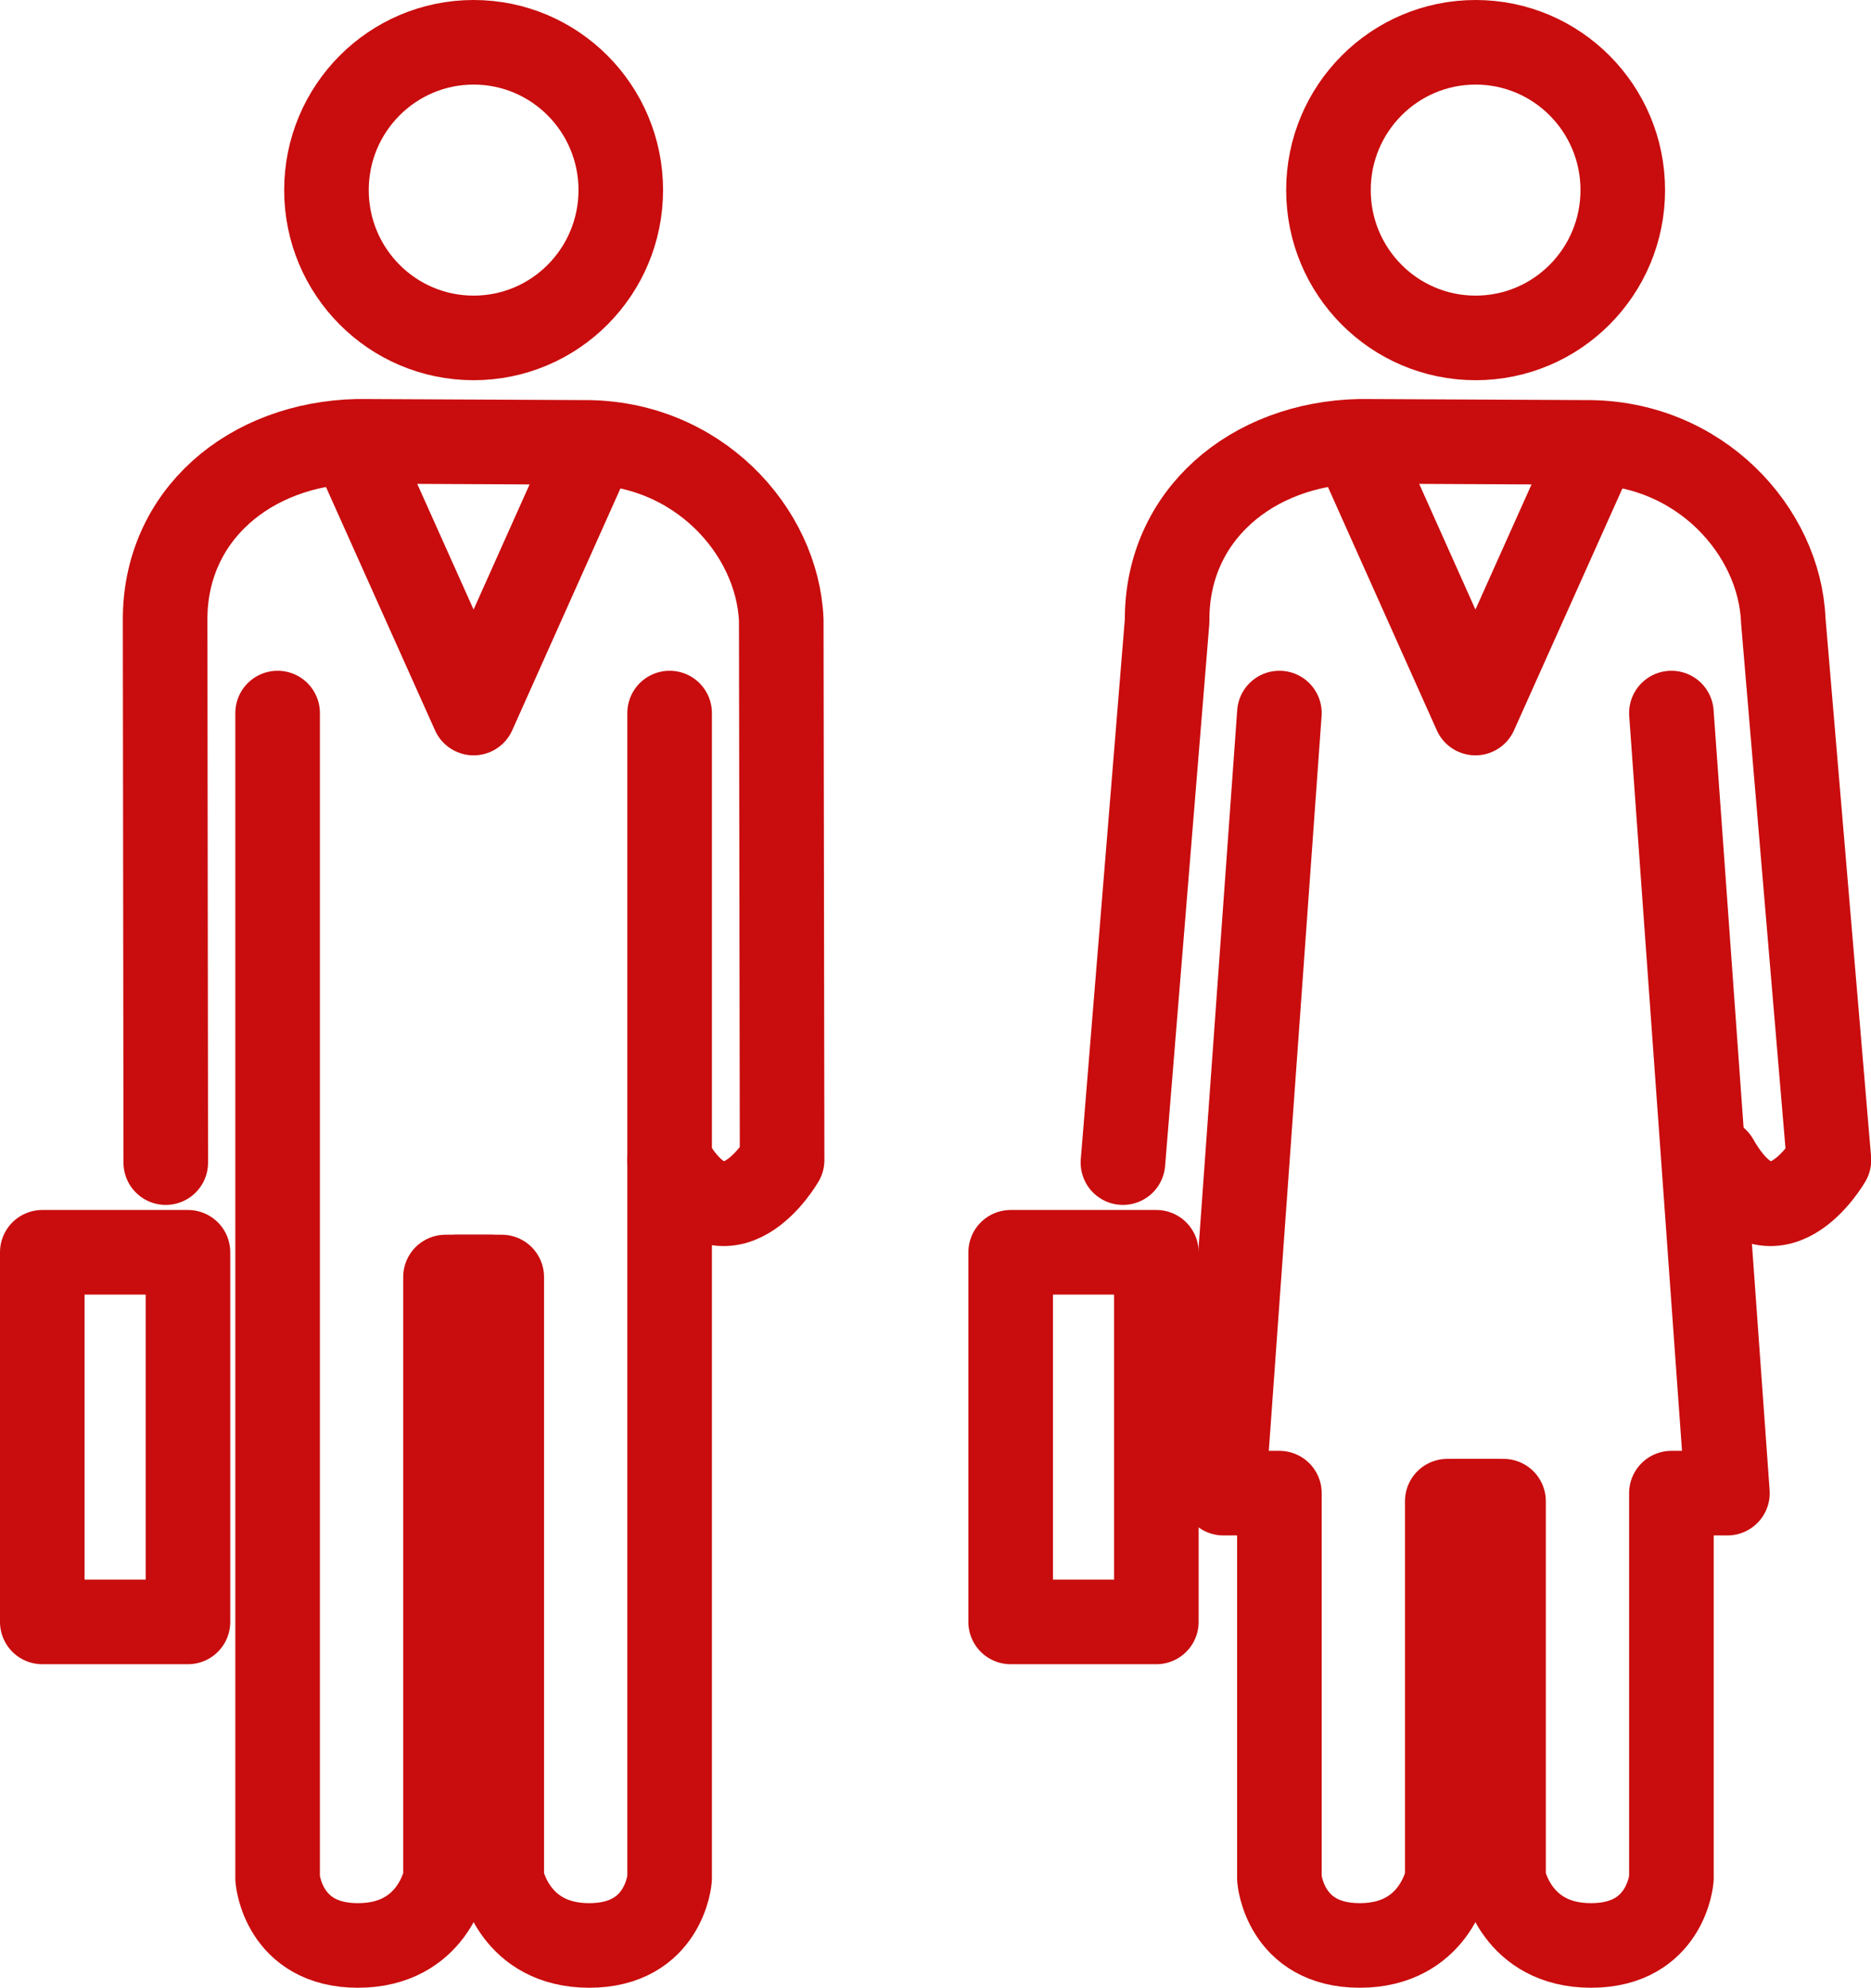
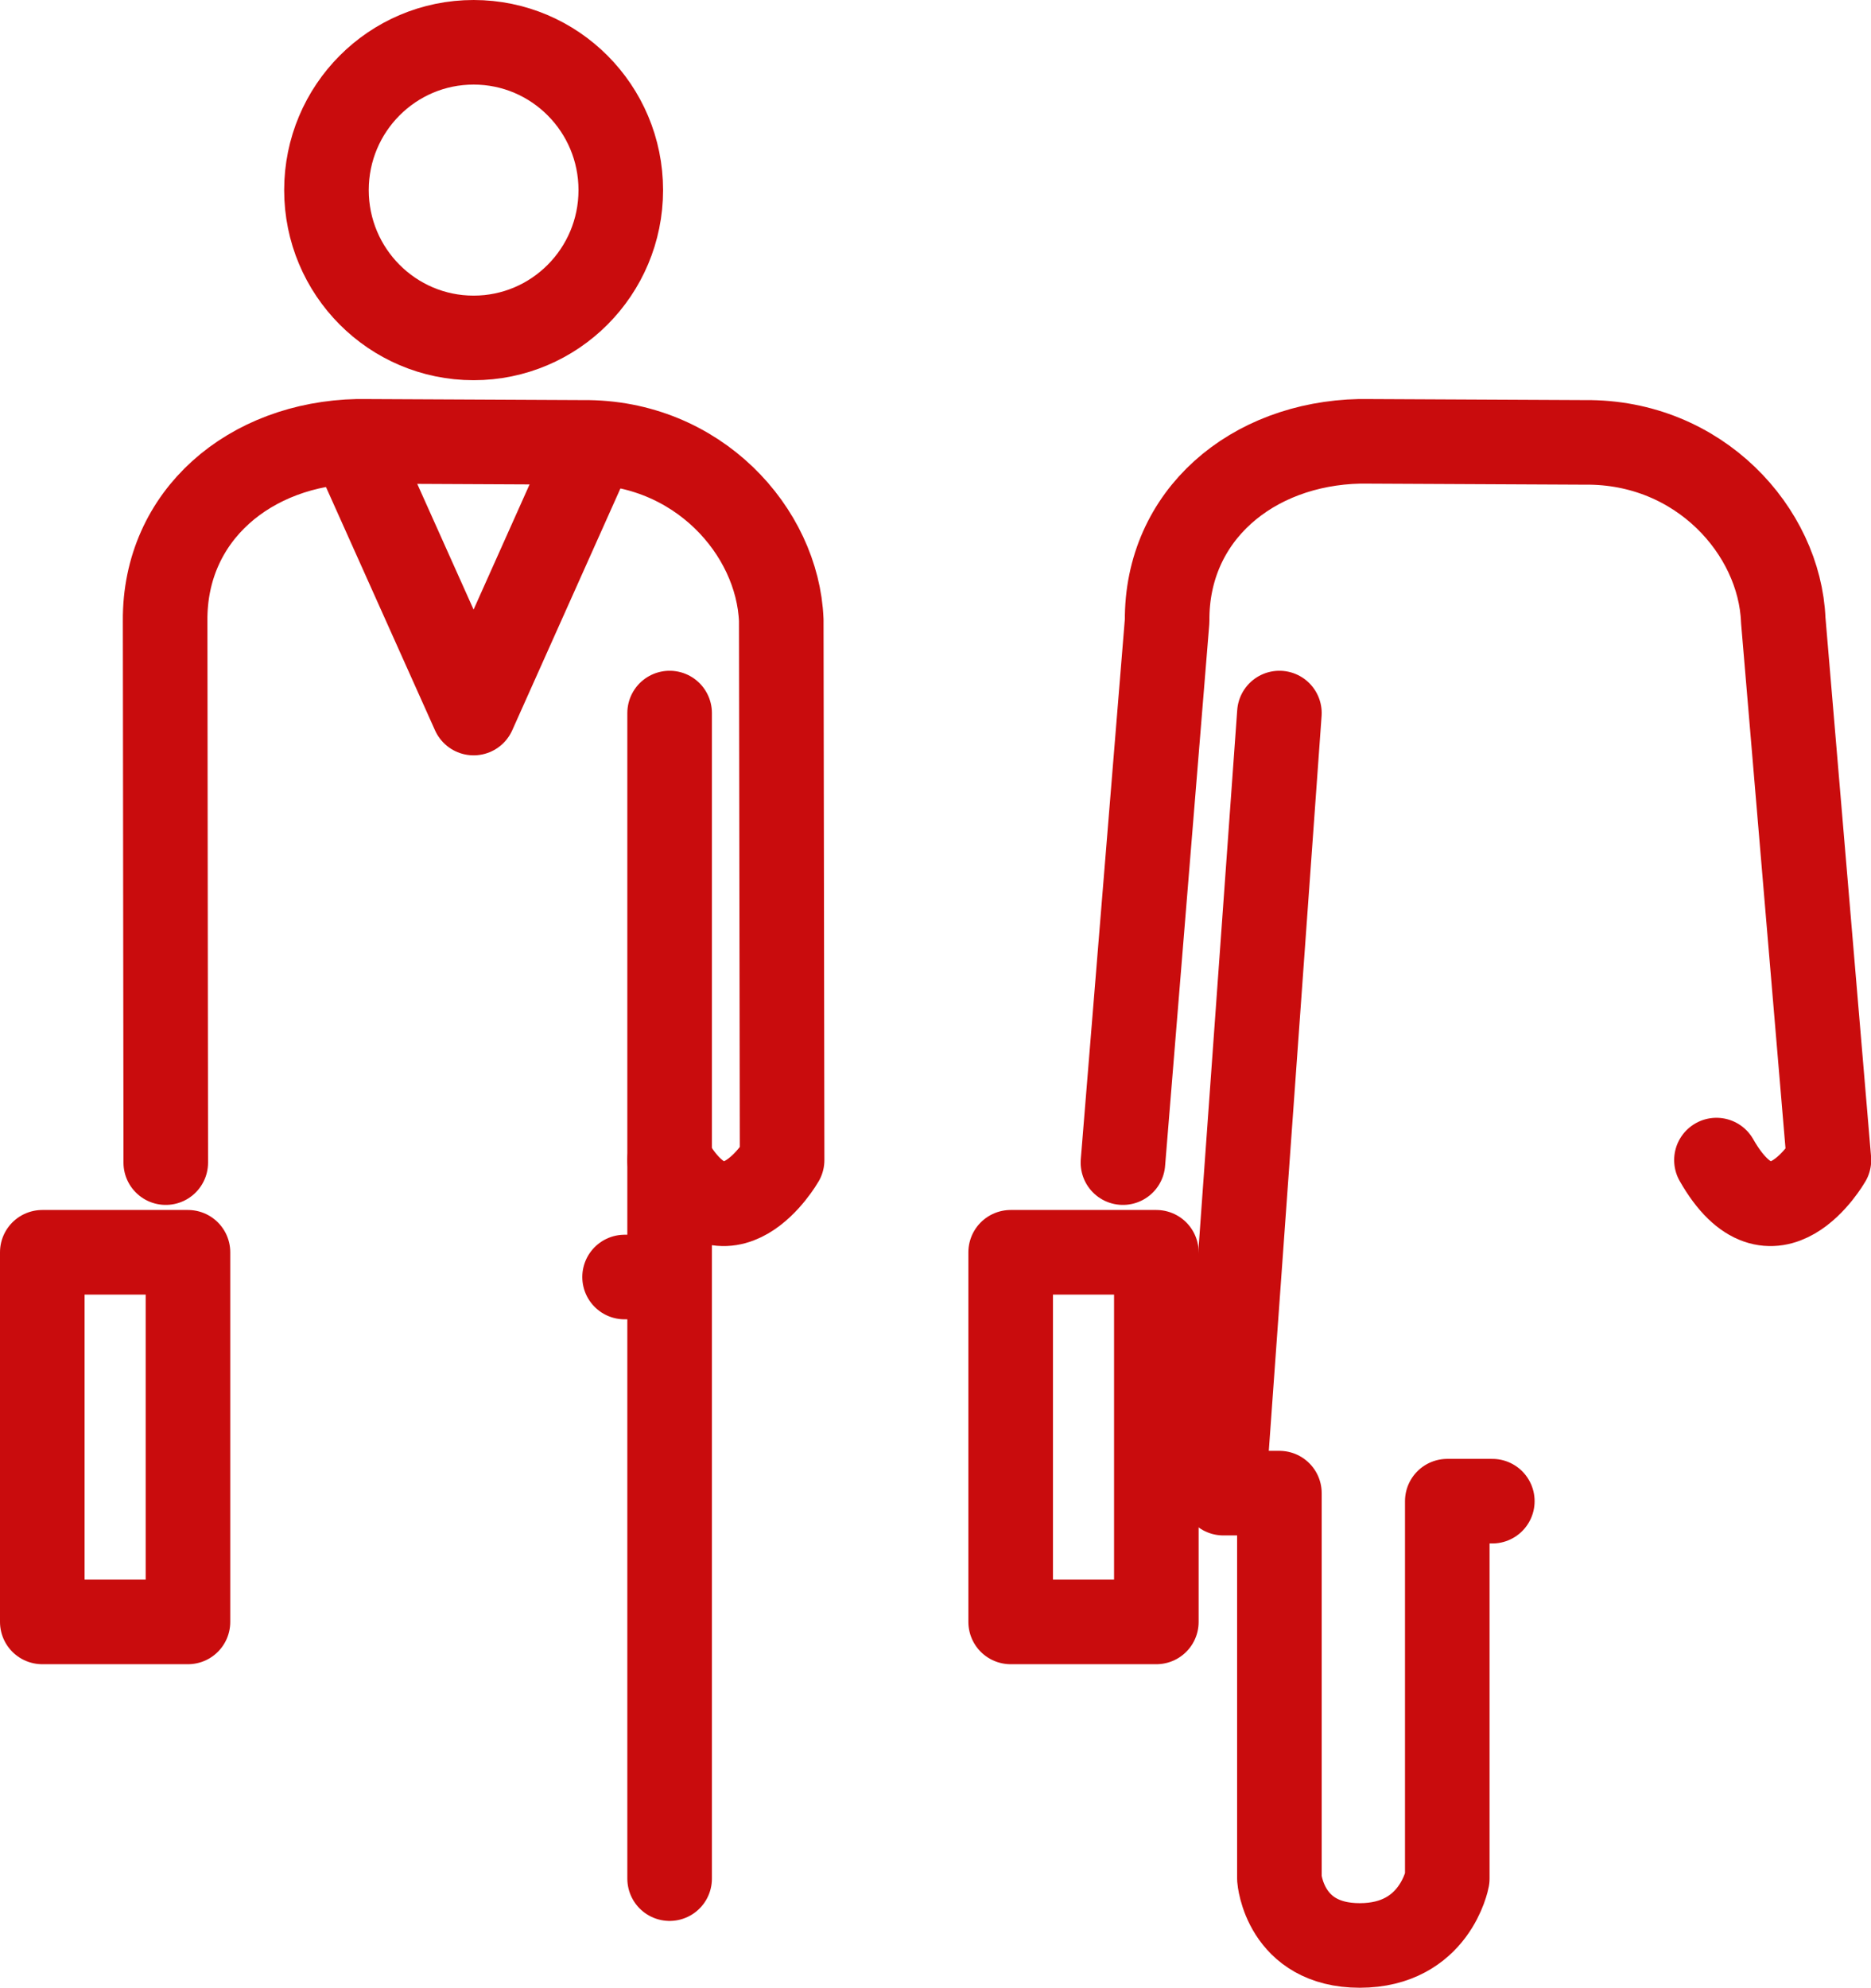
<svg xmlns="http://www.w3.org/2000/svg" id="_レイヤー_2" data-name="レイヤー 2" viewBox="0 0 88.49 94">
  <defs>
    <style>
      .cls-1 {
        fill: none;
        stroke: #c90c0d;
        stroke-linecap: round;
        stroke-linejoin: round;
        stroke-width: 4px;
      }
    </style>
  </defs>
  <g id="_レイアウト" data-name="レイアウト">
    <g>
      <g>
        <path class="cls-1" d="M7.84,54.98l-.03-25.62c-.04-5,4.02-8.38,9.11-8.49h.12s.04,0,.07,0l10.35,.05s.08,0,.12,0c5.4-.05,9.2,4.2,9.37,8.41l.04,25.53s-2.67,4.65-5.32,0" />
        <ellipse class="cls-1" cx="22.4" cy="8.99" rx="6.96" ry="6.99" />
        <polyline class="cls-1" points="28.06 21.07 22.4 33.72 16.73 21.07" />
-         <path class="cls-1" d="M13.13,33.72v55.12s.24,3.16,3.8,3.16,4.14-3.16,4.14-3.16v-28.45h2.13" />
-         <path class="cls-1" d="M31.67,33.72v55.12s-.24,3.16-3.8,3.16-4.14-3.16-4.14-3.16v-28.45s-2.13,0-2.13,0" />
+         <path class="cls-1" d="M31.67,33.72v55.12v-28.45s-2.13,0-2.13,0" />
        <rect class="cls-1" x="2" y="59.22" width="6.89" height="17.48" />
      </g>
      <g>
        <path class="cls-1" d="M53.11,54.98l2.09-25.62c-.04-5,4.02-8.38,9.11-8.49h.12s.04,0,.07,0l10.35,.05s.08,0,.12,0c5.4-.05,9.2,4.2,9.37,8.41l2.16,25.53s-2.67,4.65-5.32,0" />
-         <ellipse class="cls-1" cx="69.79" cy="8.99" rx="6.96" ry="6.99" />
-         <polyline class="cls-1" points="75.45 21.07 69.78 33.72 64.12 21.07" />
        <path class="cls-1" d="M60.51,33.72l-2.65,36.89h2.65v18.23s.24,3.16,3.8,3.16,4.14-3.16,4.14-3.16v-17.85h2.13" />
-         <path class="cls-1" d="M79.05,33.72l2.65,36.89h-2.65v18.23s-.24,3.16-3.8,3.16-4.14-3.16-4.14-3.16v-17.85s-2.13,0-2.13,0" />
        <rect class="cls-1" x="47.8" y="59.22" width="6.89" height="17.48" />
      </g>
    </g>
  </g>
</svg>